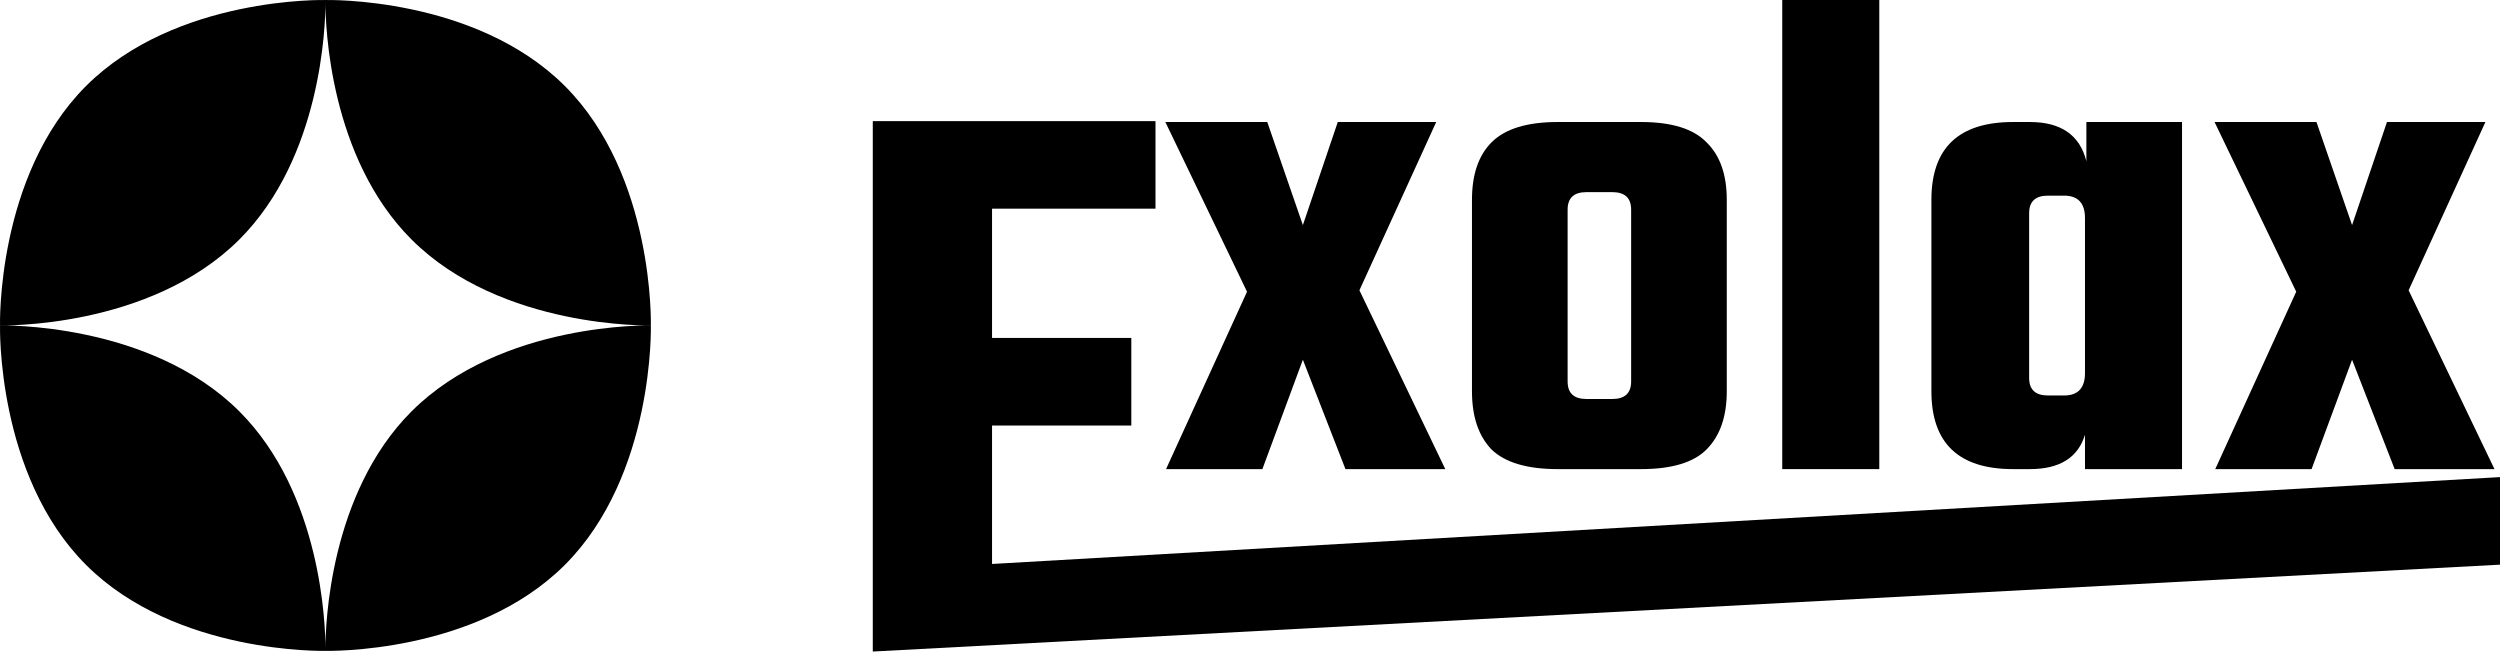
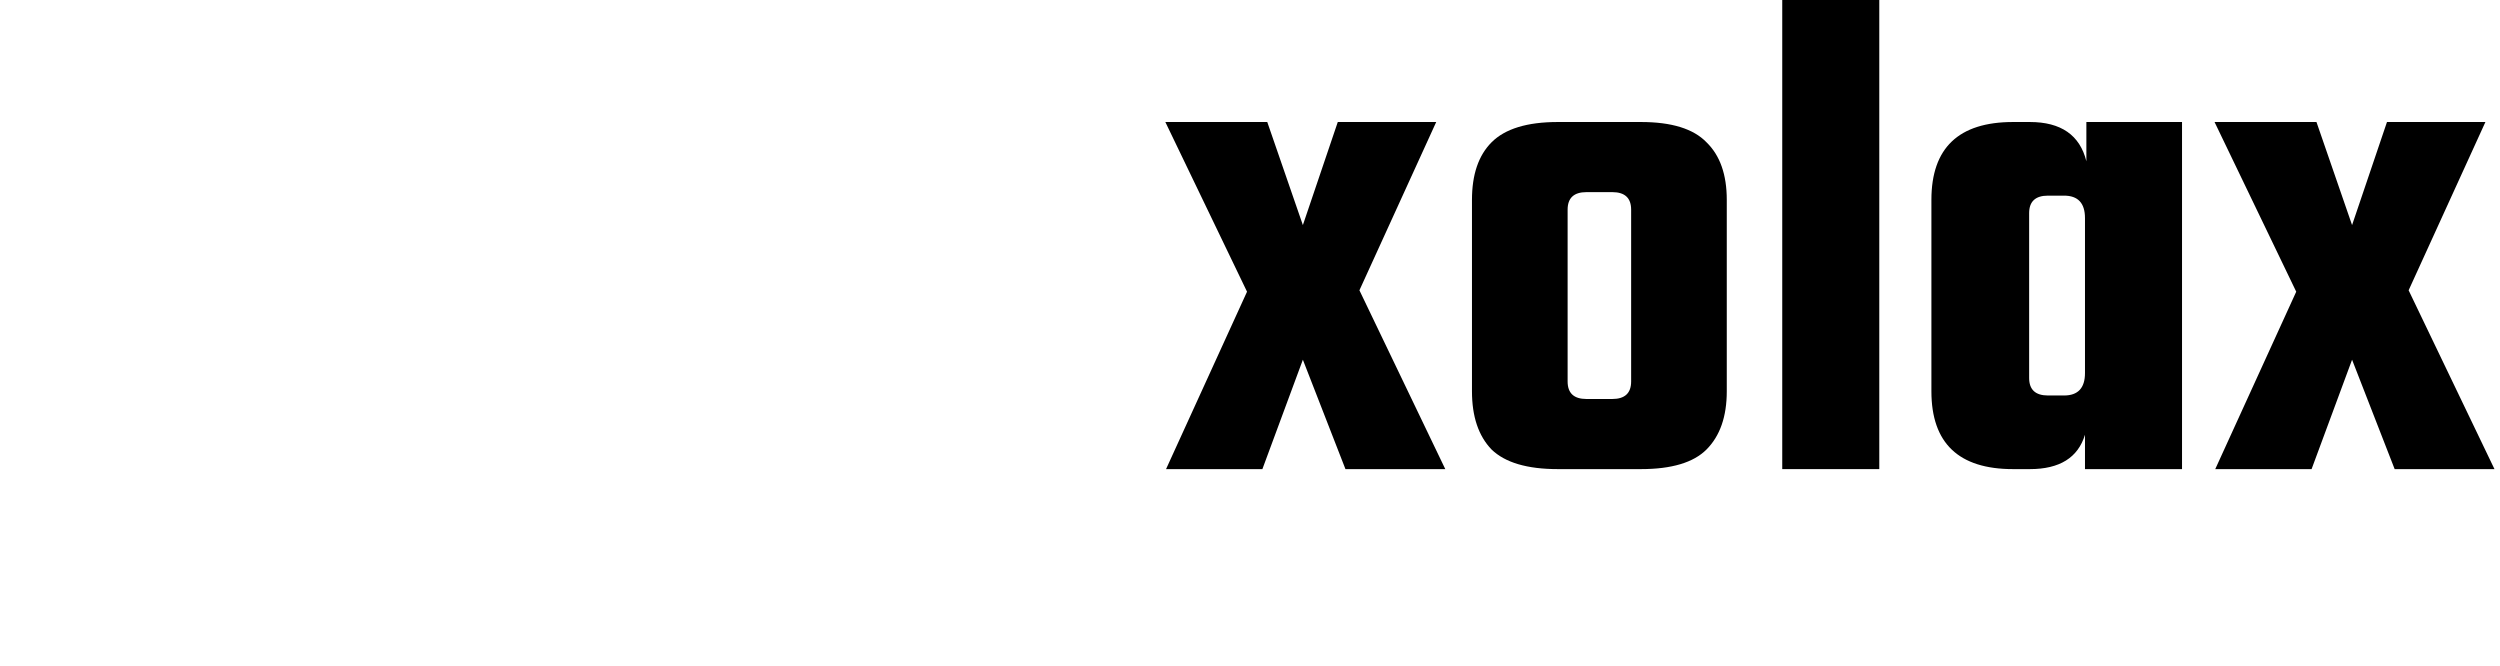
<svg xmlns="http://www.w3.org/2000/svg" width="169" height="45" viewBox="0 0 169 45" fill="none">
-   <path d="M67.062 38.124L169 32.252V38.171L59 44.044V8.188H78.112V14.108H67.062V22.846H76.477V28.766H67.062V38.124Z" fill="black" />
  <path d="M91.897 19.624L97.701 31.712H90.953L88.074 24.317L85.337 31.712H78.825L84.299 19.719L78.777 8.248H85.667L88.074 15.216L90.434 8.248H97.088L91.897 19.624Z" fill="black" />
  <path d="M105.31 8.248H110.926C113.002 8.248 114.481 8.706 115.362 9.623C116.274 10.507 116.73 11.803 116.73 13.509V26.45C116.73 28.157 116.274 29.468 115.362 30.384C114.481 31.269 113.002 31.712 110.926 31.712H105.31C103.233 31.712 101.739 31.269 100.827 30.384C99.946 29.468 99.505 28.157 99.505 26.45V13.509C99.505 11.803 99.946 10.507 100.827 9.623C101.739 8.706 103.233 8.248 105.31 8.248ZM110.265 25.787V14.173C110.265 13.383 109.84 12.988 108.991 12.988H107.245C106.395 12.988 105.971 13.383 105.971 14.173V25.787C105.971 26.577 106.395 26.972 107.245 26.972H108.991C109.84 26.972 110.265 26.577 110.265 25.787Z" fill="black" />
  <path d="M127.04 31.712H120.48V0H127.04V31.712Z" fill="black" />
  <path d="M141.039 8.248H147.505V31.712H140.945V29.389C140.473 30.938 139.23 31.712 137.217 31.712H136.084C132.403 31.712 130.563 29.958 130.563 26.45V13.509C130.563 10.002 132.403 8.248 136.084 8.248H137.217C139.325 8.248 140.599 9.133 141.039 10.902V8.248ZM138.444 26.735H139.529C140.473 26.735 140.945 26.229 140.945 25.218V14.742C140.945 13.731 140.473 13.225 139.529 13.225H138.444C137.594 13.225 137.17 13.62 137.17 14.41V25.55C137.17 26.34 137.594 26.735 138.444 26.735Z" fill="black" />
  <path d="M162.823 19.624L168.627 31.712H161.879L159 24.317L156.263 31.712H149.751L155.225 19.719L149.703 8.248H156.593L159 15.216L161.36 8.248H168.014L162.823 19.624Z" fill="black" />
-   <path fill-rule="evenodd" clip-rule="evenodd" d="M43.998 21.998C43.998 21.998 44.259 11.889 38.185 5.815C32.111 -0.259 22.002 0.002 22.002 0.002C22.002 0.002 22 0.054 22 0.153C22 0.111 22 0.077 21.999 0.053C21.999 0.019 21.998 0.002 21.998 0.002C21.998 0.002 11.889 -0.259 5.815 5.815C-0.259 11.889 0.002 21.998 0.002 21.998C0.002 21.998 10.111 22.259 16.185 16.185C21.737 10.633 21.997 1.71 22 0.217C22.004 1.71 22.263 10.633 27.815 16.185C33.889 22.259 43.998 21.998 43.998 21.998ZM5.815 38.185C-0.259 32.111 0.002 22.002 0.002 22.002C0.002 22.002 10.111 21.741 16.185 27.815C21.737 33.367 21.997 42.29 22 43.783C22.004 42.29 22.263 33.367 27.815 27.815C33.889 21.741 43.998 22.002 43.998 22.002C43.998 22.002 44.259 32.111 38.185 38.185C32.111 44.259 22.002 43.998 22.002 43.998C22.002 43.998 22 43.946 22 43.847C22 43.946 21.998 43.998 21.998 43.998C21.998 43.998 11.889 44.259 5.815 38.185Z" fill="black" />
</svg>